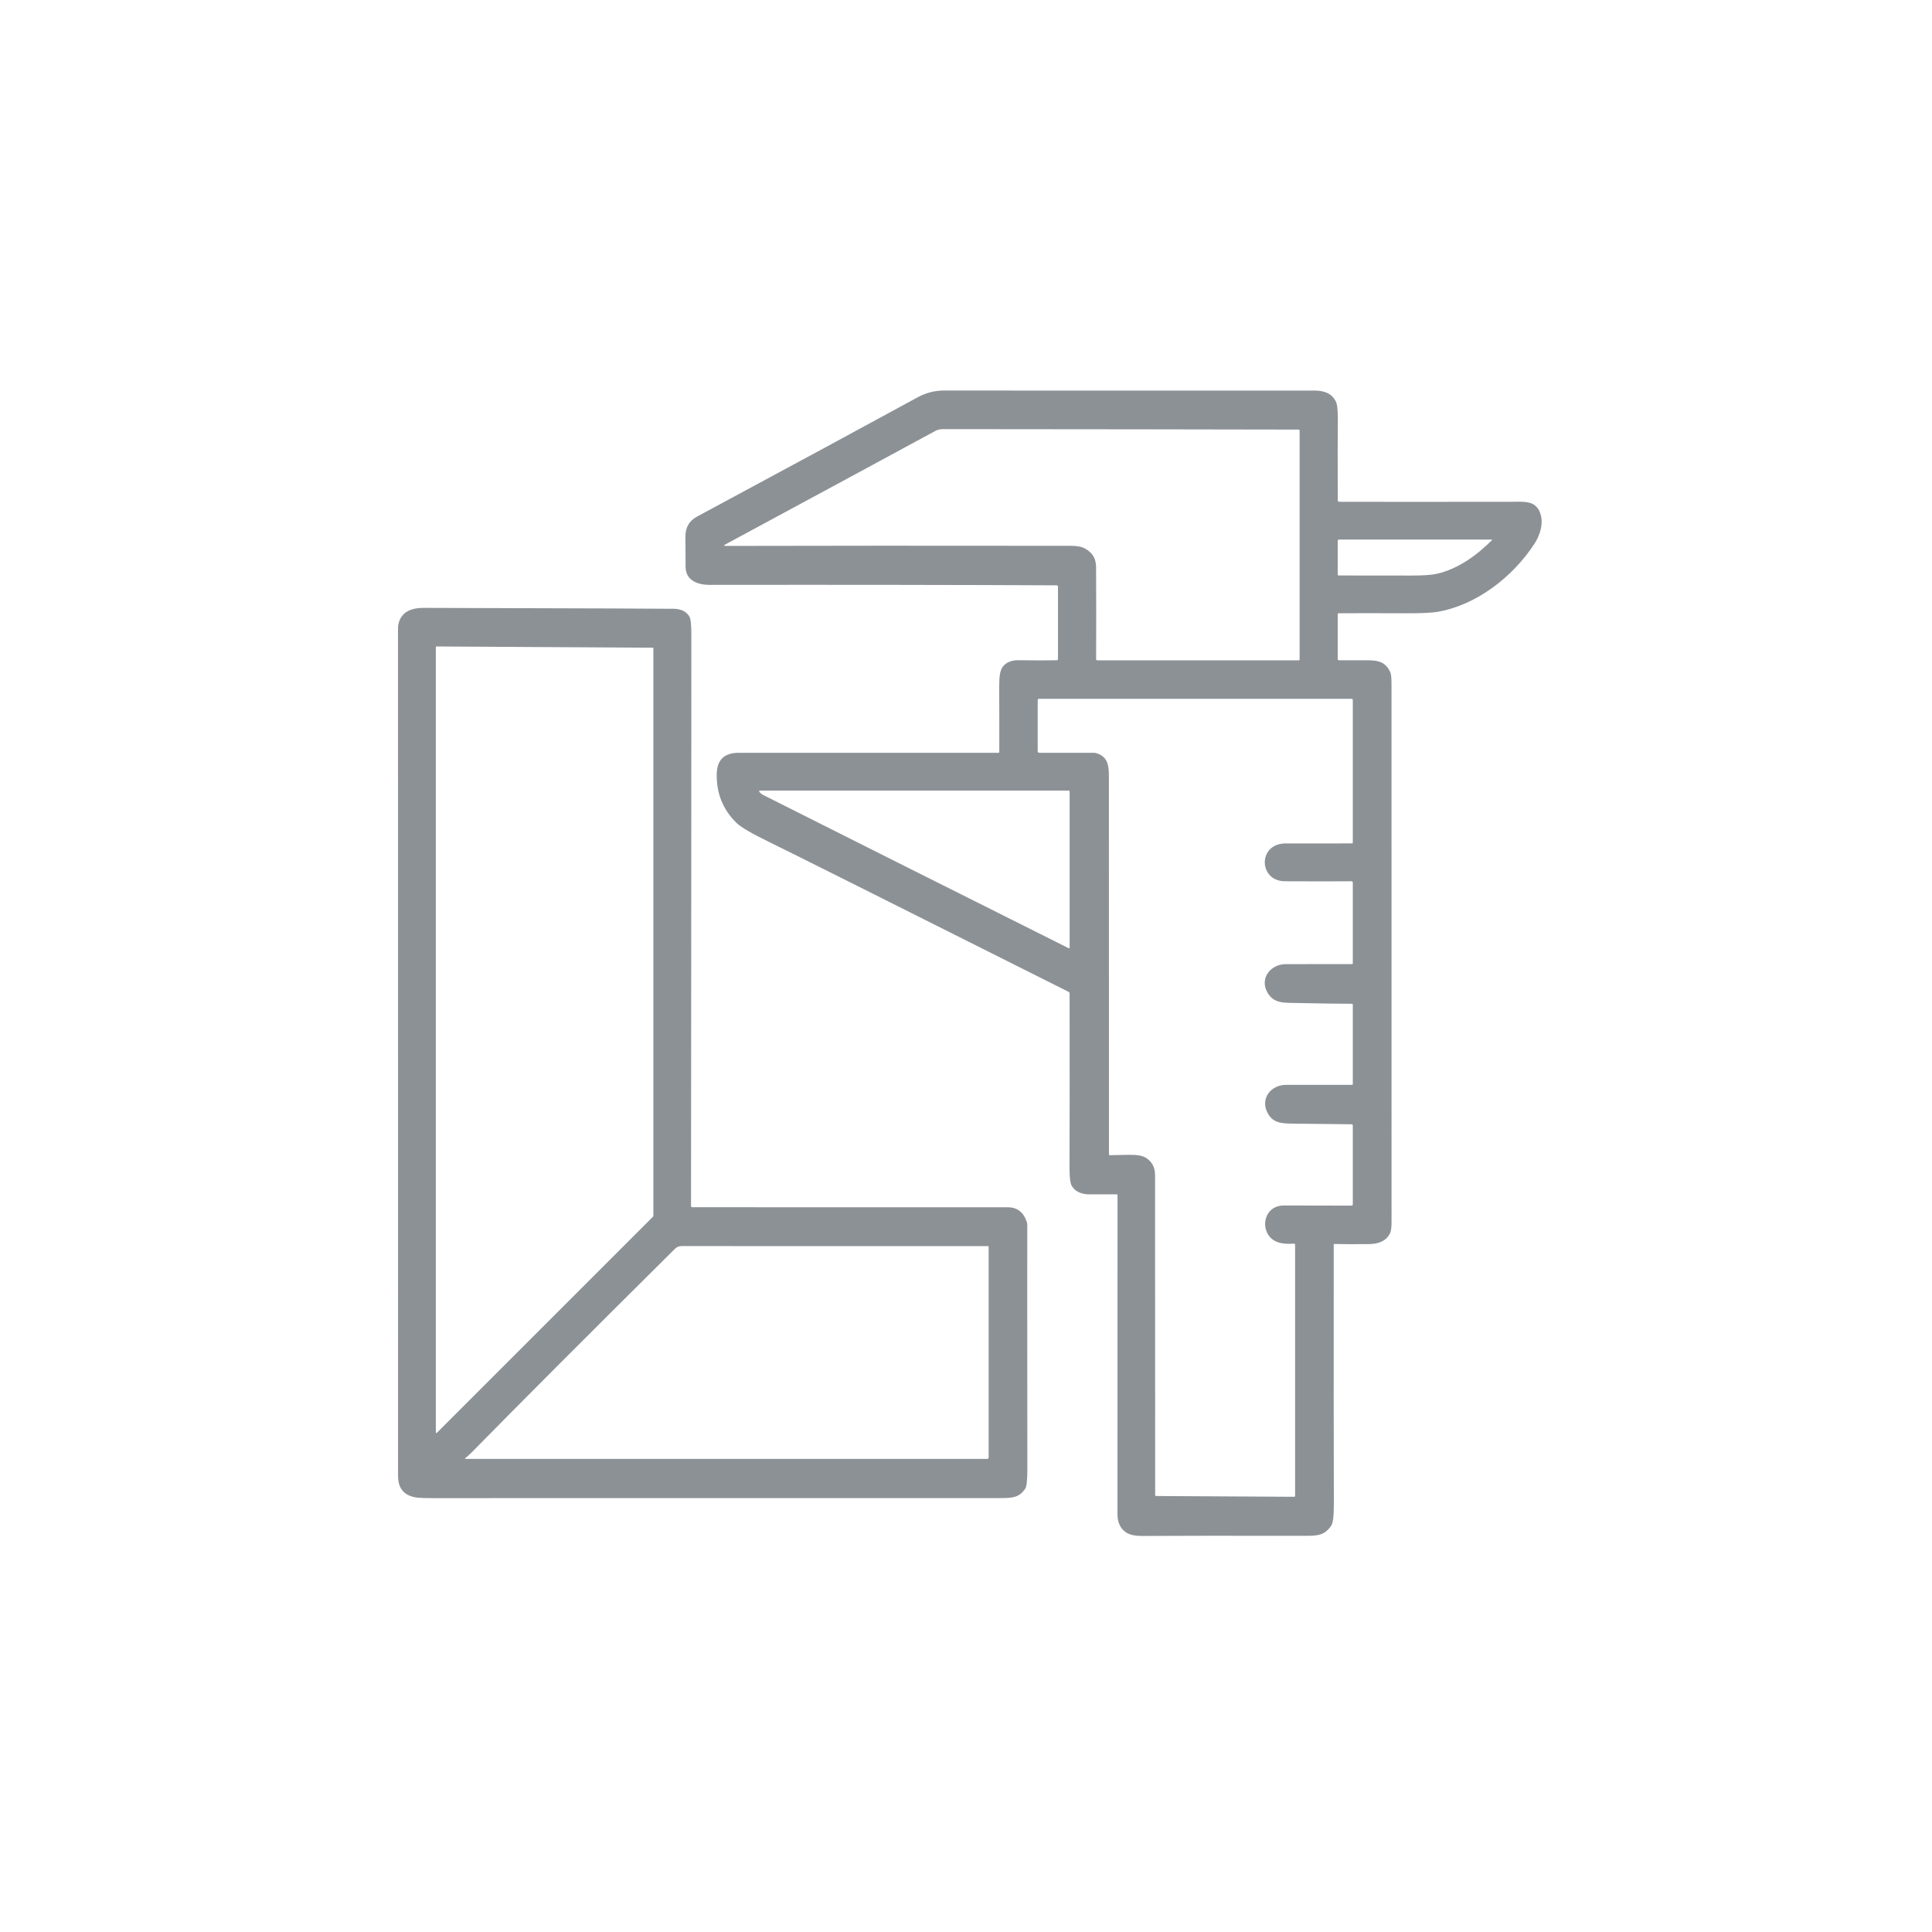
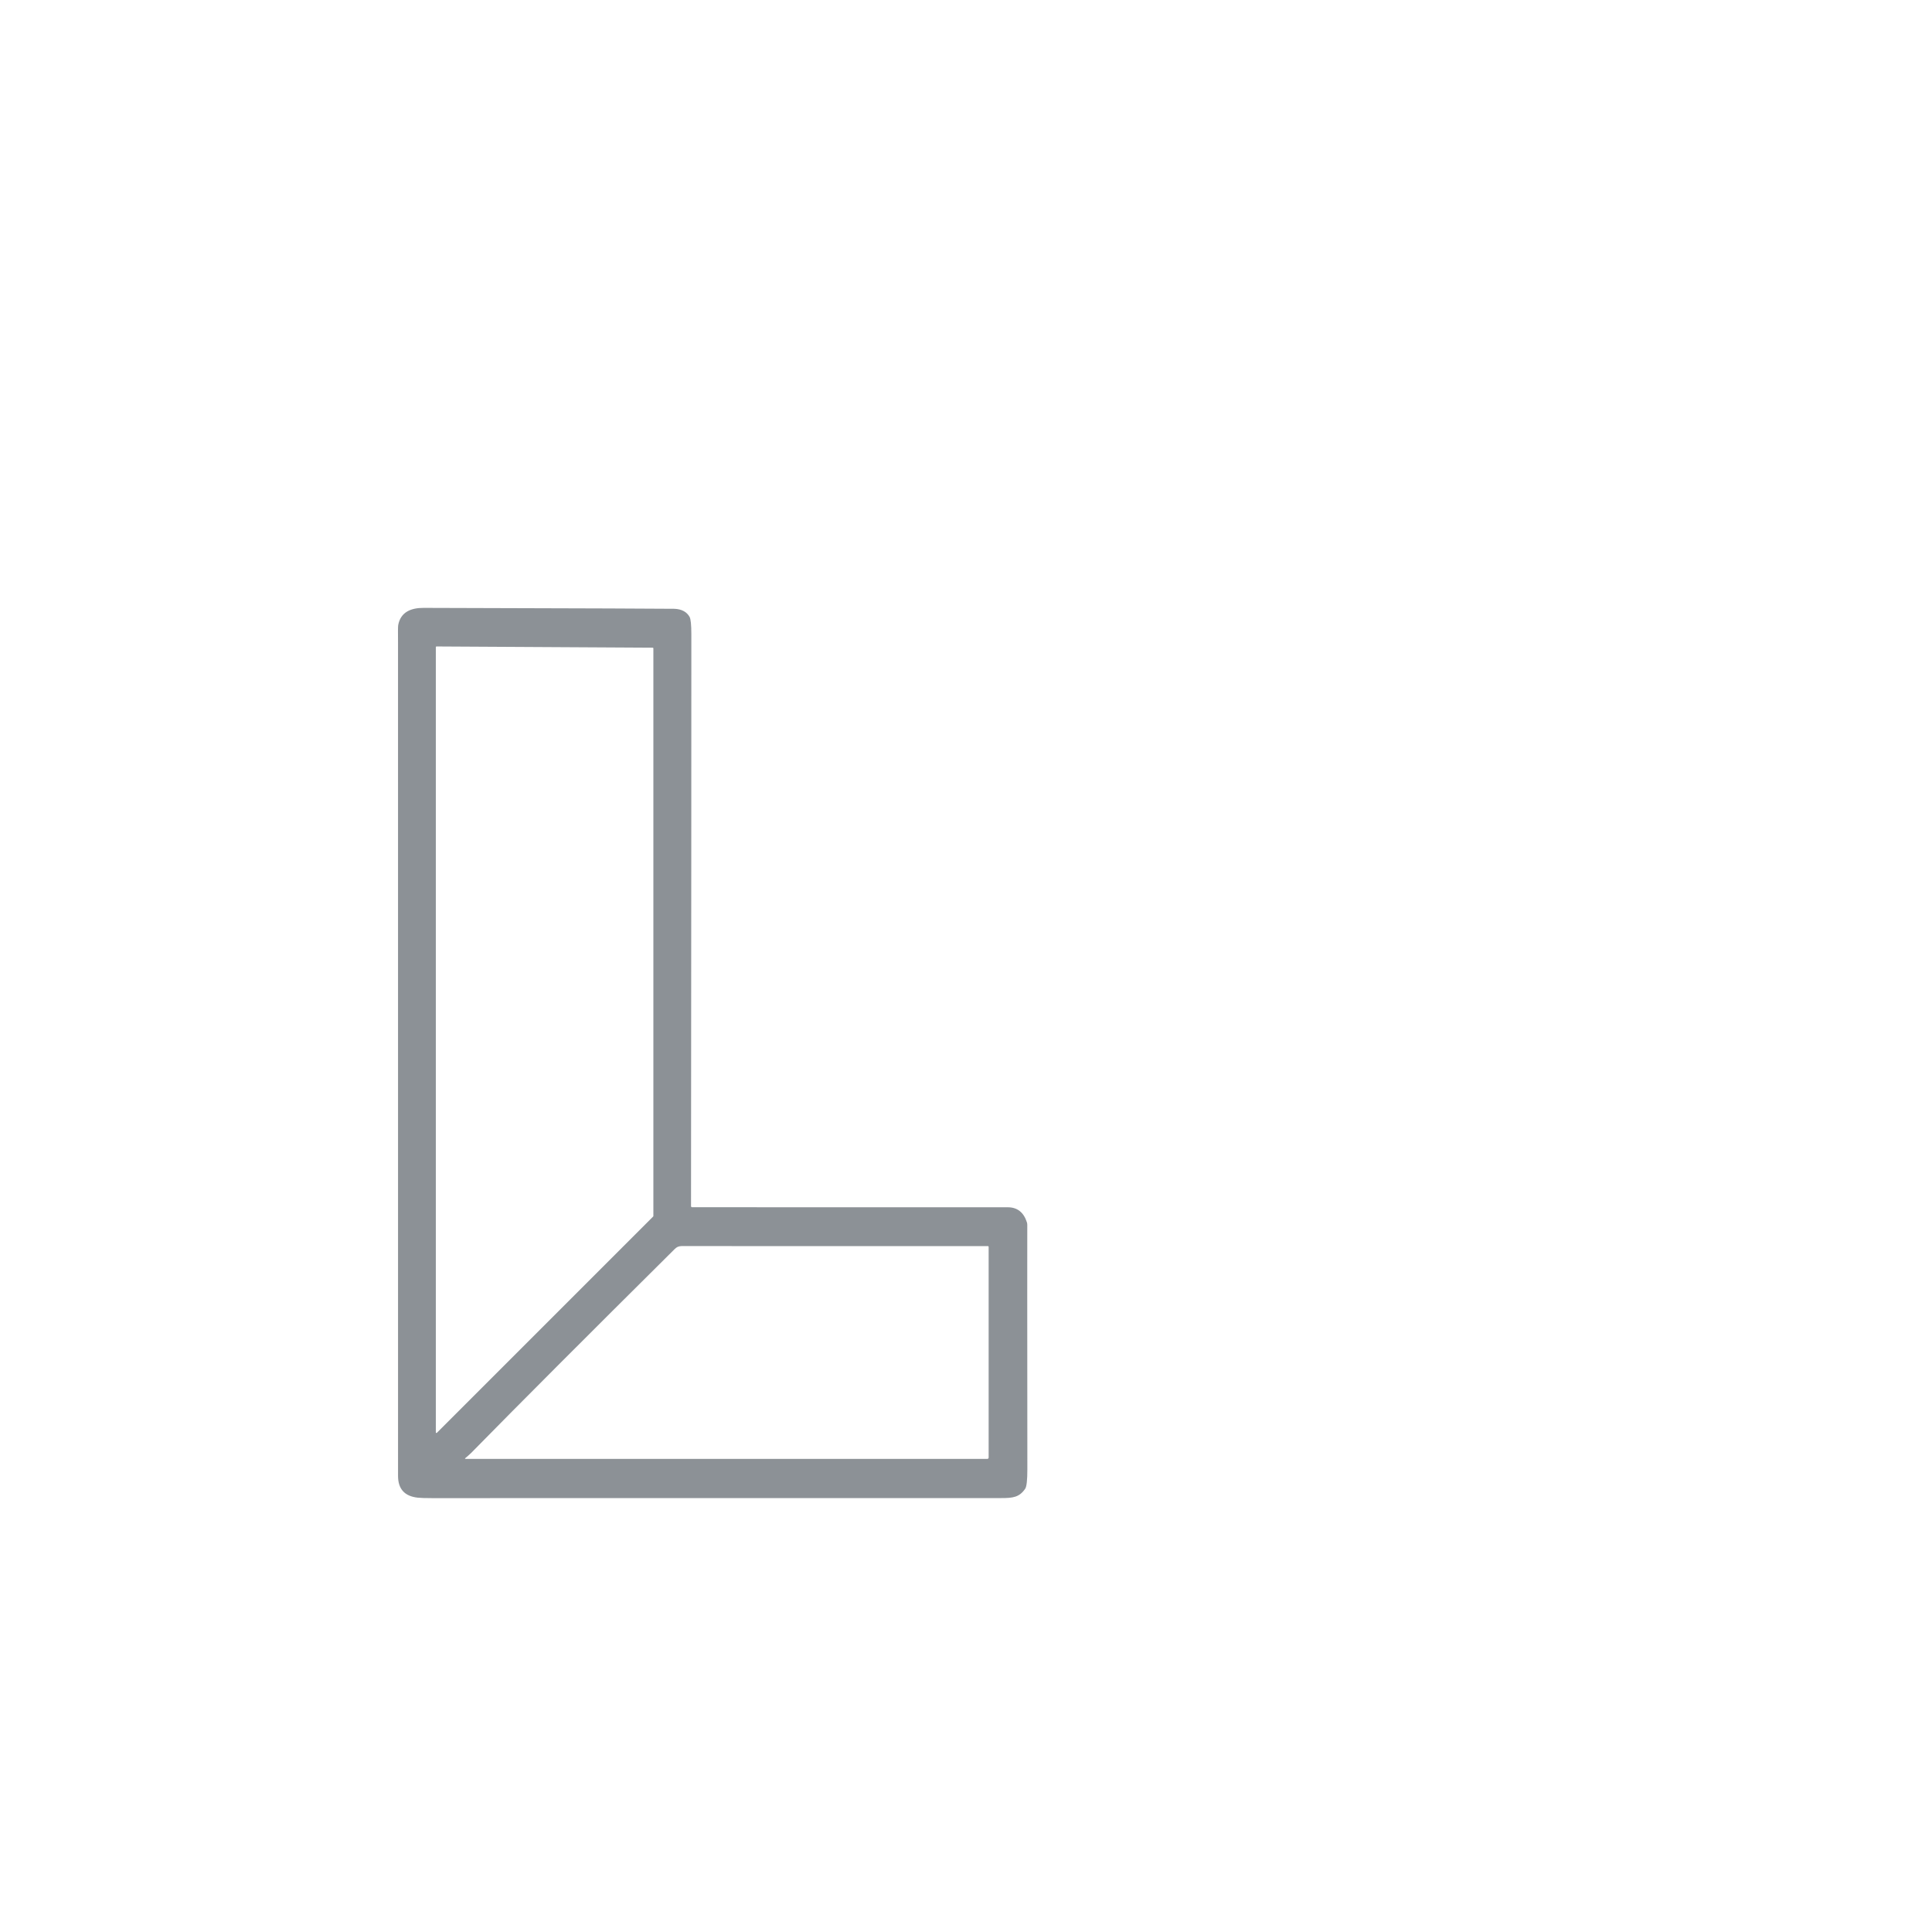
<svg xmlns="http://www.w3.org/2000/svg" version="1.1" viewBox="0.00 0.00 1024.00 1024.00" id="svg9">
  <defs id="defs9" />
  <g id="g1">
-     <path fill="#000000" d=" M 560.75 349.34 L 560.75 310.92 C 560.75 310.54 560.45 310.24 560.07 310.24 Q 482.49 309.87 376.00 310.00 C 369.99 310.01 363.46 307.74 363.38 300.54 Q 363.31 293.31 363.28 284.46 Q 363.26 277.14 369.36 273.85 Q 449.13 230.92 486.35 210.59 Q 492.97 206.97 500.50 206.98 Q 551.96 207.05 696.75 207.00 Q 705.47 206.99 708.20 213.21 Q 709.29 215.68 709.06 226.91 Q 708.97 231.52 709.04 265.19 C 709.05 265.62 709.39 265.96 709.81 265.96 Q 740.42 266.03 799.86 265.96 C 807.65 265.95 814.08 264.89 816.48 272.38 C 818.16 277.61 816.24 283.69 813.24 288.27 C 801.91 305.64 782.92 320.50 762.27 324.23 Q 757.45 325.10 745.28 325.05 Q 722.77 324.95 709.36 325.05 C 709.17 325.05 709.02 325.21 709.02 325.40 L 709.02 349.32 C 709.02 349.67 709.31 349.96 709.66 349.96 Q 722.43 349.98 723.99 349.96 C 730.60 349.86 734.55 350.90 736.94 356.44 Q 737.53 357.82 737.53 362.63 Q 737.49 505.12 737.55 647.61 Q 737.55 652.09 736.72 653.73 C 734.58 657.95 730.38 659.34 725.68 659.39 Q 713.66 659.51 707.14 659.33 C 707.01 659.33 706.91 659.43 706.91 659.55 Q 706.84 752.67 706.97 797.09 Q 707.00 806.54 705.58 808.63 C 702.06 813.80 698.43 814.03 691.56 814.02 Q 629.21 813.94 609.50 814.07 C 604.77 814.10 599.86 814.44 596.51 811.99 Q 592.28 808.89 592.28 802.50 Q 592.26 700.16 592.31 633.29 C 592.31 633.15 592.19 633.03 592.05 633.03 Q 577.53 633.08 576.54 633.02 Q 570.43 632.62 568.06 628.54 Q 566.83 626.43 566.86 618.80 Q 566.98 591.14 566.91 526.61 C 566.91 526.21 566.69 525.85 566.33 525.67 Q 420.36 452.41 408.02 446.45 Q 393.77 439.57 390.18 435.99 Q 379.51 425.38 379.89 410.05 Q 380.16 399.01 391.52 399.00 Q 475.49 398.98 529.20 399.01 C 529.44 399.01 529.64 398.81 529.64 398.56 Q 529.69 385.79 529.60 363.49 Q 529.57 356.23 531.22 353.78 Q 533.87 349.83 540.01 349.92 Q 552.87 350.13 560.17 349.94 C 560.49 349.93 560.75 349.66 560.75 349.34 Z M 384.16 289.35 Q 458.09 289.16 567.01 289.29 Q 571.95 289.30 574.01 290.22 Q 580.92 293.30 580.95 300.55 Q 581.06 326.65 580.97 349.39 C 580.97 349.72 581.24 349.99 581.57 349.99 L 688.37 349.99 C 688.62 349.99 688.82 349.79 688.82 349.54 L 688.82 228.16 C 688.82 227.90 688.61 227.69 688.35 227.69 Q 615.45 227.53 500.00 227.45 Q 497.49 227.45 495.86 228.34 Q 469.96 242.41 384.02 288.80 C 383.75 288.94 383.85 289.35 384.16 289.35 Z M 790.69 285.98 L 709.69 285.98 C 709.32 285.98 709.02 286.28 709.02 286.65 L 709.02 304.50 C 709.02 304.79 709.25 305.02 709.54 305.02 Q 742.03 305.05 747.87 305.06 Q 757.49 305.06 761.58 304.12 C 772.76 301.55 782.51 294.52 790.81 286.26 C 790.91 286.16 790.84 285.98 790.69 285.98 Z M 717.01 638.37 L 717.01 596.48 C 717.01 596.16 716.75 595.90 716.43 595.89 Q 699.79 595.75 686.08 595.56 C 680.04 595.47 675.42 595.54 672.42 590.85 C 667.36 582.95 673.14 574.84 682.04 574.99 Q 684.36 575.02 716.72 574.99 C 716.88 574.99 717.01 574.86 717.01 574.69 L 717.01 532.31 C 717.01 532.15 716.88 532.02 716.72 532.02 Q 704.91 531.99 687.66 531.62 C 680.42 531.47 675.34 531.94 671.92 526.31 C 667.31 518.71 673.38 511.02 681.51 511.01 Q 695.65 511.00 716.59 510.99 C 716.82 510.98 717.01 510.80 717.01 510.57 L 717.01 467.74 C 717.01 467.38 716.72 467.09 716.36 467.09 Q 702.18 467.20 681.01 467.09 C 667.02 467.02 666.53 447.20 681.26 447.04 Q 685.89 446.98 716.65 447.02 C 716.85 447.02 717.01 446.86 717.01 446.66 L 717.01 370.97 C 717.01 370.64 716.75 370.38 716.42 370.38 L 550.61 370.38 C 550.27 370.38 550.00 370.65 550.00 370.99 L 550.00 398.20 C 550.00 398.64 550.36 399.00 550.80 399.00 L 579.92 399.00 C 580.22 399.00 580.52 399.04 580.81 399.12 C 586.90 400.88 587.74 405.12 587.74 411.50 Q 587.73 528.22 587.77 611.95 C 587.77 612.12 587.90 612.26 588.07 612.28 Q 588.09 612.28 598.31 612.08 Q 604.69 611.95 607.41 613.69 Q 612.20 616.76 612.21 622.78 Q 612.27 674.93 612.26 792.38 C 612.26 792.68 612.50 792.92 612.79 792.92 L 686.01 793.33 C 686.24 793.34 686.43 793.15 686.43 792.92 L 686.43 659.68 C 686.43 659.36 686.16 659.12 685.85 659.15 Q 682.76 659.44 679.54 658.97 C 666.95 657.12 667.80 638.68 680.73 638.94 Q 683.30 638.99 716.37 639.01 C 716.72 639.01 717.01 638.72 717.01 638.37 Z M 566.93 502.23 L 566.93 419.60 C 566.93 419.29 566.67 419.03 566.36 419.03 L 402.66 419.03 C 402.42 419.03 402.27 419.30 402.40 419.51 Q 403.13 420.66 404.45 421.33 Q 476.09 457.39 566.40 502.56 C 566.64 502.68 566.93 502.50 566.93 502.23 Z" id="path2" style="fill:#8c9196;fill-opacity:1" />
    <path fill="#000000" d=" M 366.26 639.30 C 366.26 639.61 366.51 639.86 366.82 639.86 Q 499.83 639.82 534.17 639.88 Q 541.73 639.90 544.28 647.86 C 544.41 648.28 544.48 648.73 544.48 649.17 Q 544.42 658.64 544.52 778.68 Q 544.53 787.38 543.36 789.09 C 540.23 793.64 536.77 794.01 530.69 794.01 Q 301.08 793.98 229.00 794.04 Q 223.66 794.04 221.43 793.80 Q 210.97 792.67 210.97 782.25 Q 210.98 342.64 210.96 340.50 Q 210.86 332.39 211.06 331.28 C 212.38 324.26 218.01 322.17 224.52 322.19 Q 355.05 322.55 357.47 322.67 Q 363.25 322.94 365.50 326.98 Q 366.43 328.65 366.43 336.25 Q 366.45 410.18 366.26 639.30 Z M 231.32 342.64 C 231.14 342.64 231.00 342.78 231.00 342.96 L 231.00 759.20 C 231.00 759.48 231.34 759.63 231.55 759.42 L 346.21 644.76 C 346.27 644.70 346.30 644.62 346.30 644.54 L 346.30 343.61 C 346.30 343.43 346.16 343.29 345.98 343.29 L 231.32 342.64 Z M 246.68 773.24 L 523.32 773.24 C 523.70 773.24 524.00 772.94 524.00 772.57 L 524.00 660.81 C 524.00 660.62 523.85 660.47 523.66 660.47 Q 388.58 660.47 363.97 660.45 C 360.85 660.45 359.47 660.16 357.56 662.06 Q 287.02 732.08 249.65 770.16 C 248.75 771.07 247.28 772.27 246.55 772.90 C 246.41 773.02 246.50 773.24 246.68 773.24 Z" id="path5" style="fill:#8c9196;fill-opacity:1" />
  </g>
</svg>